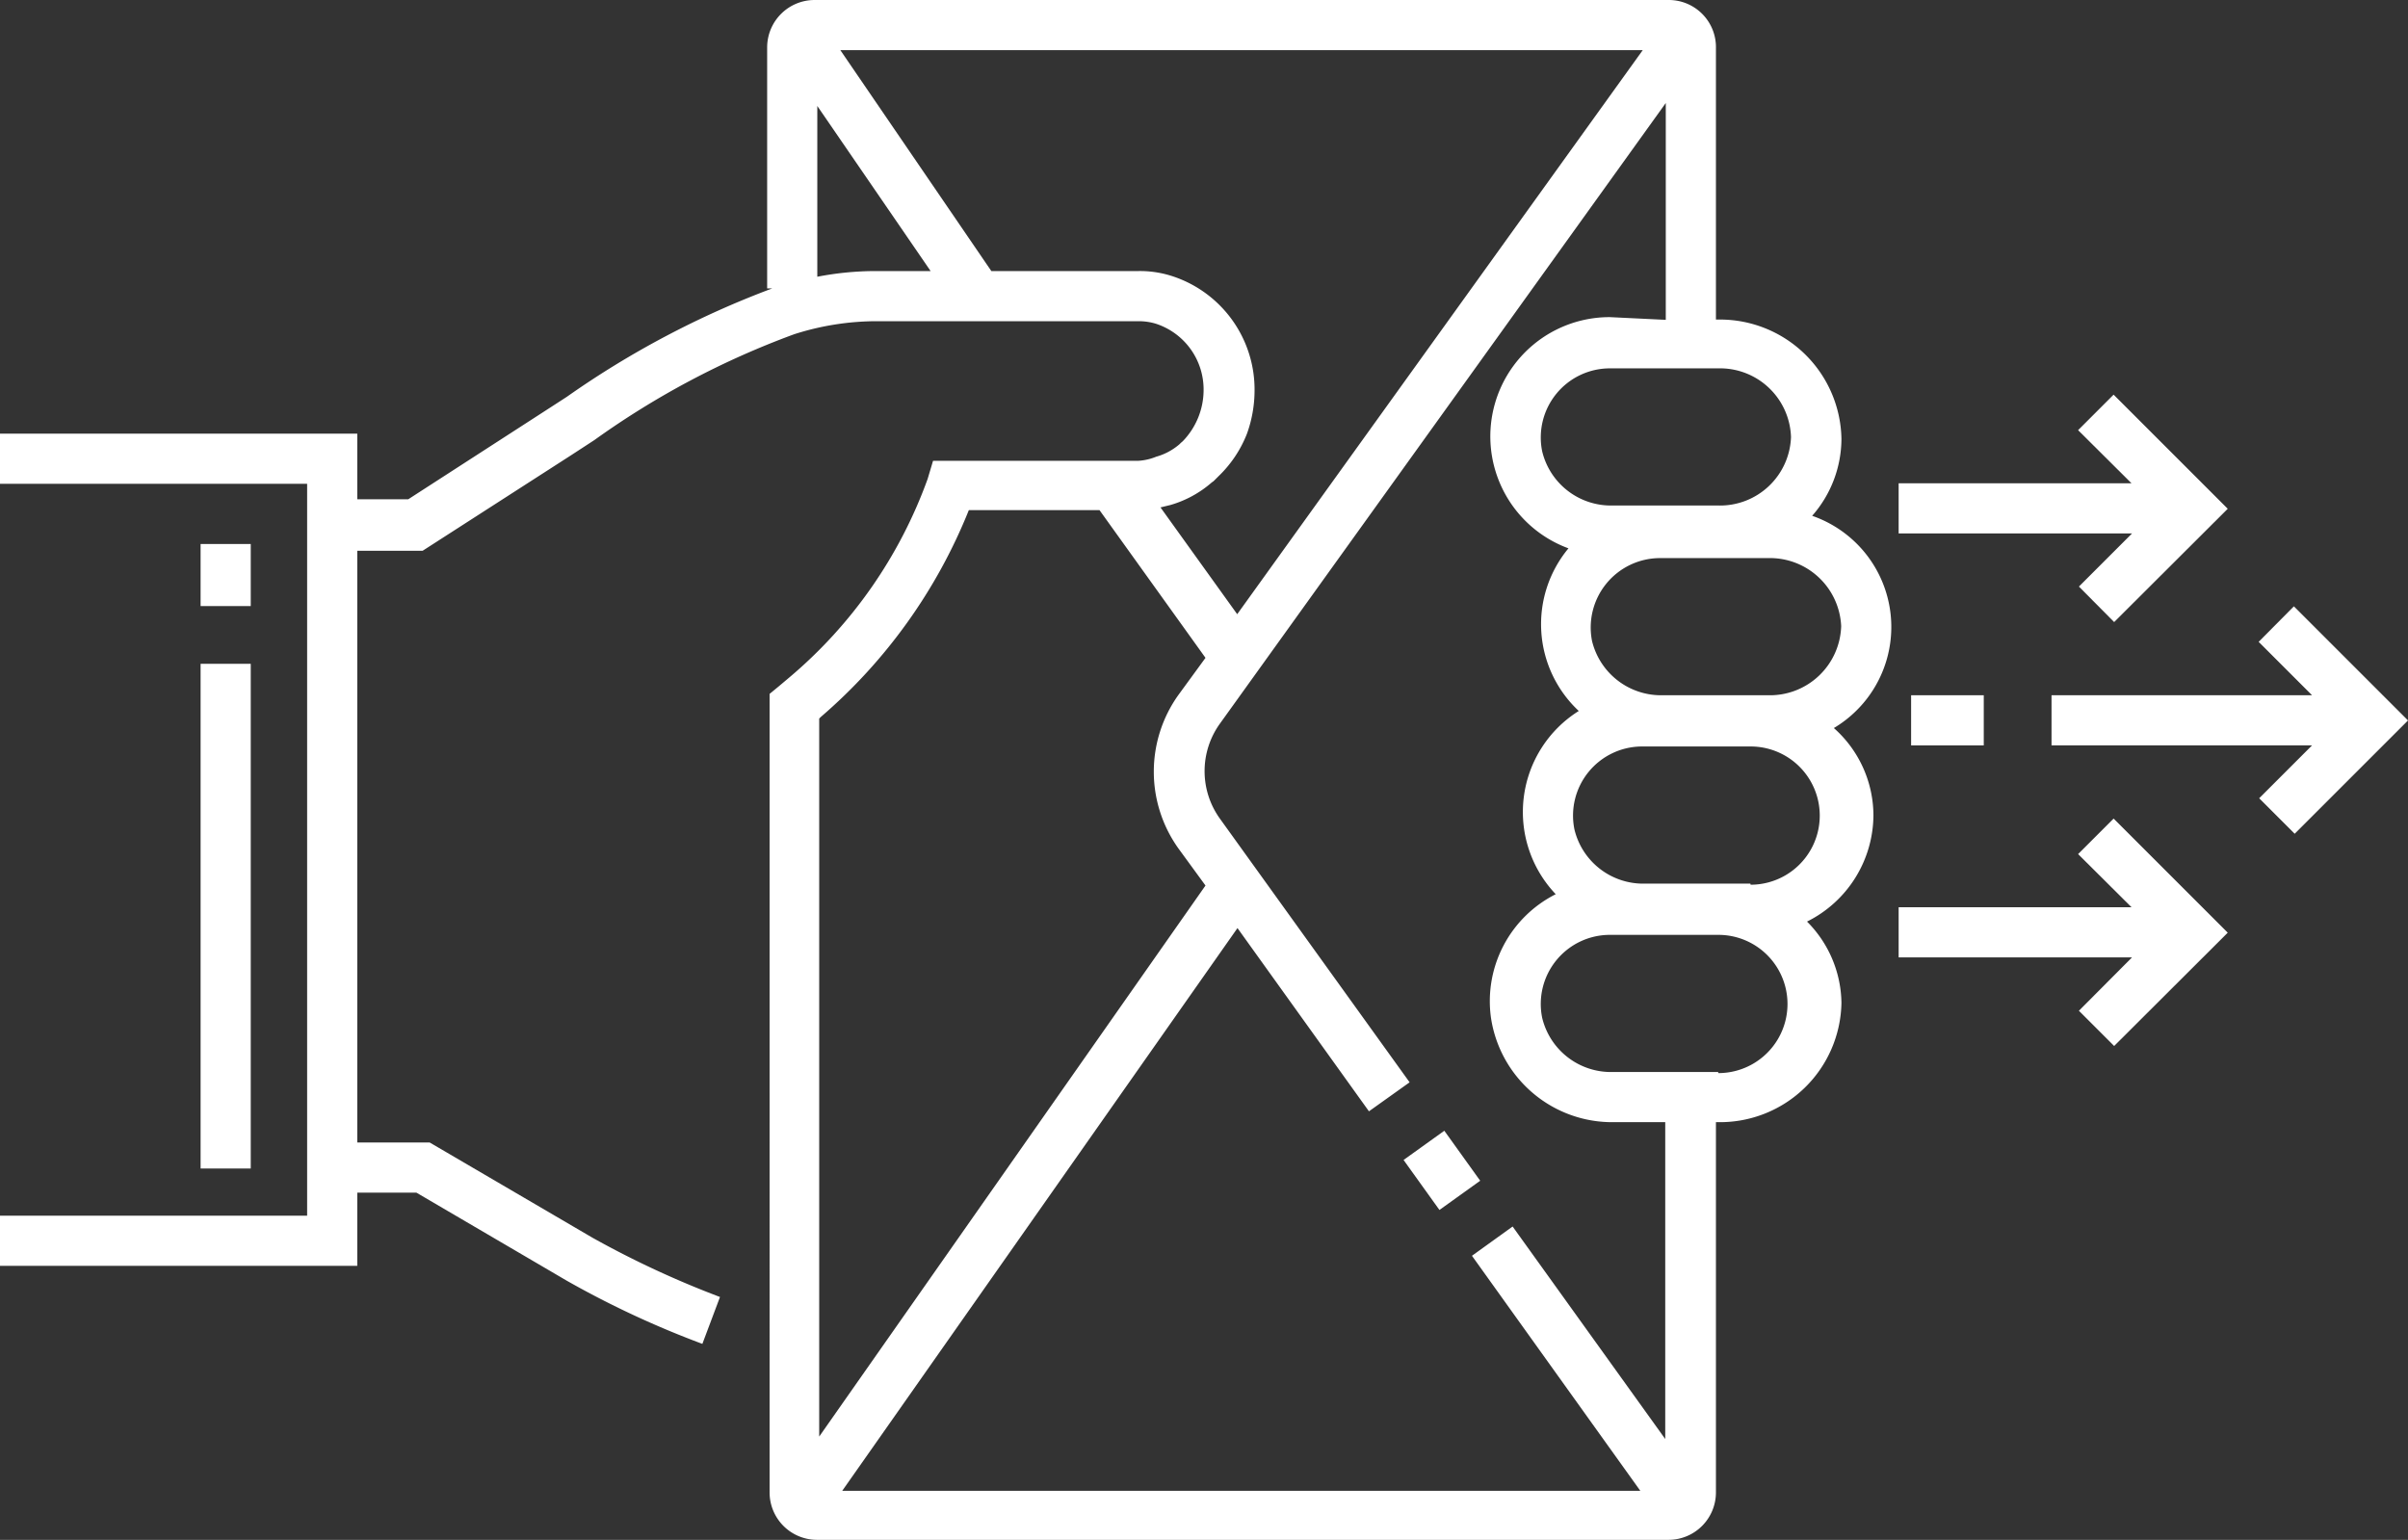
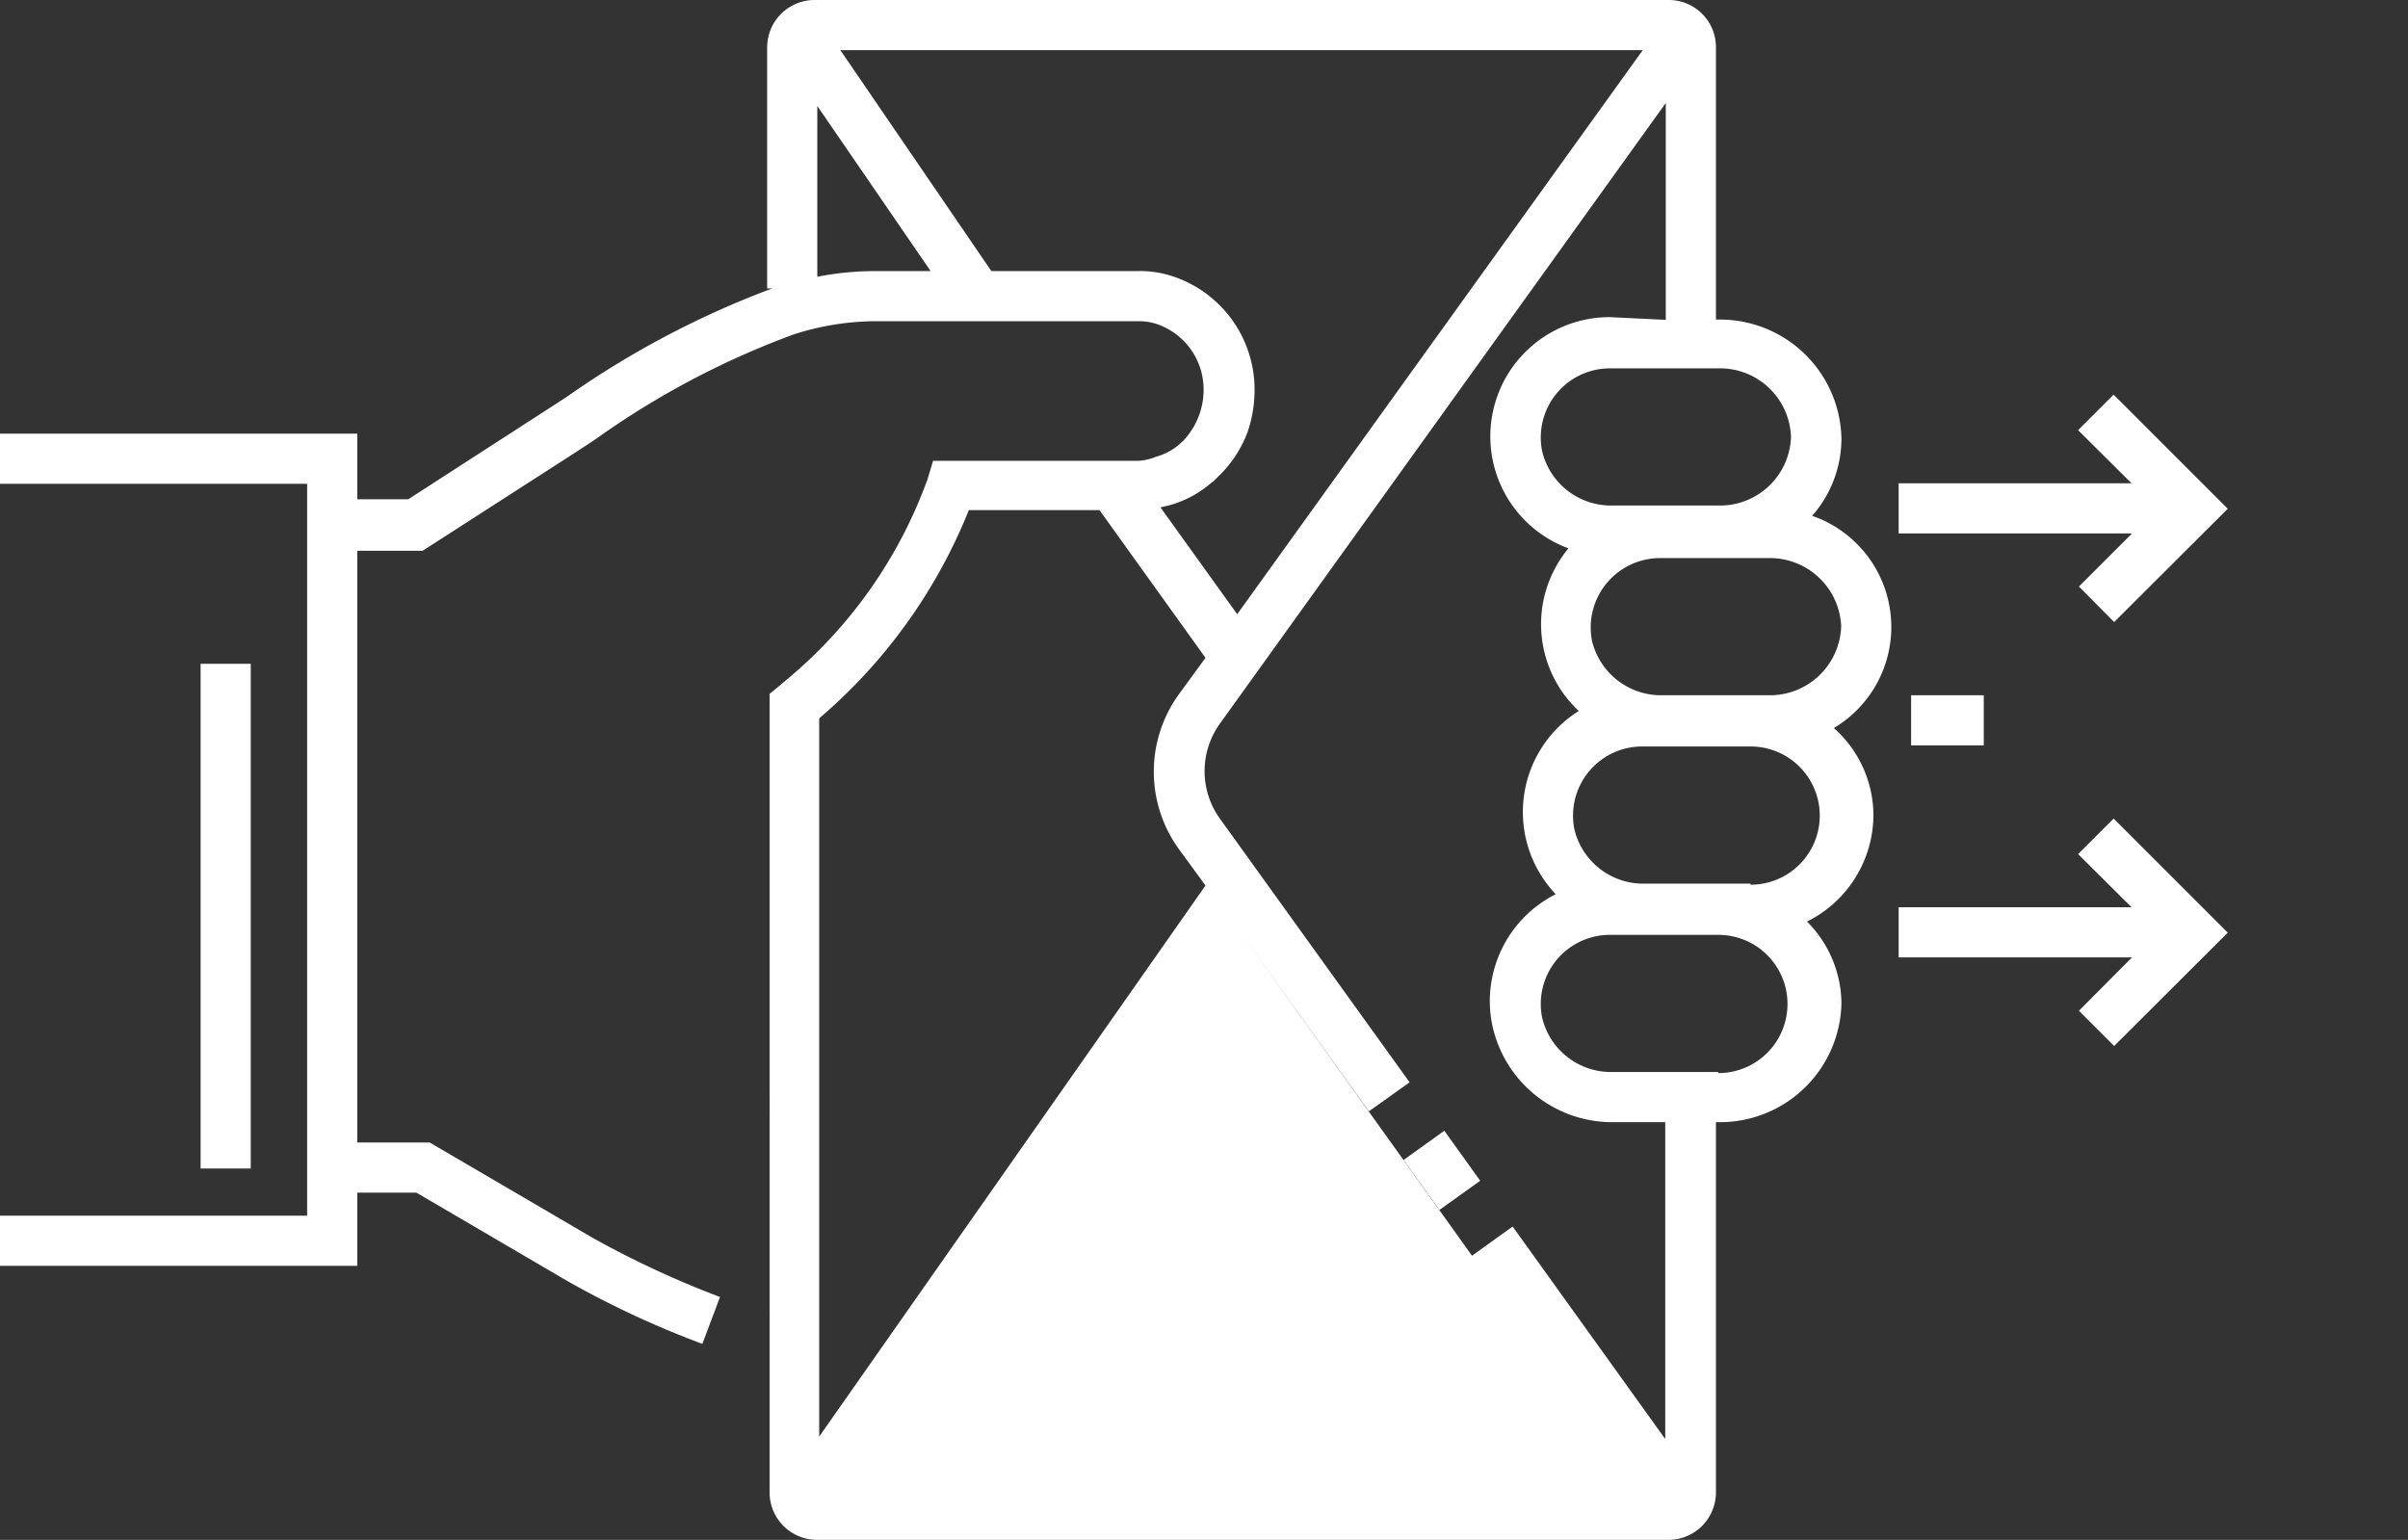
<svg xmlns="http://www.w3.org/2000/svg" id="Layer_1" data-name="Layer 1" viewBox="0 0 88.83 56.81">
  <rect x="0" y="0" width="88.83" height="56.81" fill="#333333" stroke="none" />
  <defs>
    <style>.cls-1{fill:#fff;}</style>
  </defs>
-   <polygon class="cls-1" points="84.62 22.37 83.32 23.68 85.29 25.65 75.68 25.65 75.68 27.5 85.29 27.5 83.34 29.45 84.65 30.76 88.83 26.58 84.62 22.37" />
  <polygon class="cls-1" points="76.69 21.64 77.99 22.95 82.18 18.77 77.97 14.56 76.66 15.87 78.63 17.83 70.04 17.83 70.04 19.68 78.65 19.68 76.69 21.64" />
  <polygon class="cls-1" points="76.66 31.51 78.63 33.47 70.04 33.47 70.04 35.32 78.65 35.32 76.69 37.29 77.99 38.59 82.18 34.41 77.97 30.2 76.66 31.51" />
  <rect class="cls-1" x="70.5" y="25.65" width="2.68" height="1.85" />
  <rect class="cls-1" x="52.27" y="42.04" width="1.85" height="2.27" transform="translate(-15.2 39.11) rotate(-35.66)" />
-   <path class="cls-1" d="M13.18,44h2.18l5.55,3.25a34.65,34.65,0,0,0,5,2.33l.65-1.73a35,35,0,0,1-4.71-2.19l-6-3.51H13.18V20.32h2.41l5.47-3.52.86-.56a30.91,30.91,0,0,1,7.38-3.91,10,10,0,0,1,3-.48H42a2.18,2.18,0,0,1,.63.09A2.55,2.55,0,0,1,44.4,14.4a2.72,2.72,0,0,1-.77,1.88l-.07.06-.05.05a2.24,2.24,0,0,1-.86.46A2.06,2.06,0,0,1,42,17H34.42l-.2.67A17.23,17.23,0,0,1,29.11,25l0,0-.38.32-.34.28V55.06a1.75,1.75,0,0,0,1.74,1.75H61.56a1.75,1.75,0,0,0,1.74-1.75V41.4h.08A4.48,4.48,0,0,0,67.93,37a4.32,4.32,0,0,0-1.27-3,4.41,4.41,0,0,0,2.45-3.91,4.32,4.32,0,0,0-1.46-3.23,4.34,4.34,0,0,0-.8-7.83,4.32,4.32,0,0,0,1.08-2.84,4.48,4.48,0,0,0-4.55-4.4H63.3v-10A1.74,1.74,0,0,0,61.56,0H30.05A1.75,1.75,0,0,0,28.3,1.75v8.89h.19a33.59,33.59,0,0,0-7.58,4l-.85.55-5,3.23H13.18V16H0v1.85H11.33v27H0v1.85H13.18ZM32.3,10a11.35,11.35,0,0,0-2.15.21V3.91L34.33,10h-2Zm12.4,7.8.07-.05.18-.18A4.39,4.39,0,0,0,46,16a4.72,4.72,0,0,0,.28-1.57,4.4,4.4,0,0,0-3-4.23A3.85,3.85,0,0,0,42,10H36.57L31,1.85h29.6L45.64,22.66l-2.83-3.94.37-.09A4,4,0,0,0,44.7,17.8ZM30.28,26.45l0,0a19.74,19.74,0,0,0,5.46-7.63h4.82l3.91,5.45-1,1.37a4.87,4.87,0,0,0,0,5.66l1,1.37L30.22,53V26.51Zm33.1,13.1H59.49a2.61,2.61,0,0,1-2.6-2,2.55,2.55,0,0,1,2.5-3.06h4a2.55,2.55,0,1,1,0,5.1Zm1.19-6.95H60.68a2.61,2.61,0,0,1-2.6-2,2.55,2.55,0,0,1,2.5-3.06h4a2.55,2.55,0,1,1,0,5.1Zm3.35-9.5a2.63,2.63,0,0,1-2.69,2.55h-3.9a2.62,2.62,0,0,1-2.6-2,2.56,2.56,0,0,1,2.5-3.06h4A2.63,2.63,0,0,1,67.92,23.1Zm-1.85-7a2.62,2.62,0,0,1-2.69,2.55H59.49a2.61,2.61,0,0,1-2.6-2,2.55,2.55,0,0,1,2.5-3.06h4A2.62,2.62,0,0,1,66.07,16.15Zm-6.68-4.4a4.4,4.4,0,0,0-1.53,8.53,4.38,4.38,0,0,0,.38,6,4.4,4.4,0,0,0-.85,6.76A4.42,4.42,0,0,0,55,37.54a4.52,4.52,0,0,0,4.55,3.86h1.88V53.09l-5.63-7.84-1.5,1.08L60.51,55H31.07L45.65,34.24,50.5,41,52,39.93,45,30.2a3,3,0,0,1,0-3.5L61.45,3.8v8Z" />
-   <rect class="cls-1" x="7.4" y="20.07" width="1.85" height="2.29" />
+   <path class="cls-1" d="M13.18,44h2.18l5.55,3.25a34.65,34.65,0,0,0,5,2.33l.65-1.73a35,35,0,0,1-4.71-2.19l-6-3.51H13.18V20.32h2.41l5.47-3.52.86-.56a30.91,30.91,0,0,1,7.38-3.91,10,10,0,0,1,3-.48H42a2.18,2.18,0,0,1,.63.09A2.55,2.55,0,0,1,44.4,14.4a2.72,2.72,0,0,1-.77,1.88l-.07.06-.05.05a2.24,2.24,0,0,1-.86.46A2.06,2.06,0,0,1,42,17H34.42l-.2.67A17.23,17.23,0,0,1,29.11,25l0,0-.38.32-.34.28V55.06a1.75,1.75,0,0,0,1.74,1.75H61.56a1.75,1.75,0,0,0,1.74-1.75V41.4h.08A4.48,4.48,0,0,0,67.93,37a4.32,4.32,0,0,0-1.27-3,4.41,4.41,0,0,0,2.45-3.91,4.32,4.32,0,0,0-1.46-3.23,4.34,4.34,0,0,0-.8-7.83,4.32,4.32,0,0,0,1.08-2.84,4.48,4.48,0,0,0-4.55-4.4H63.3v-10A1.74,1.74,0,0,0,61.56,0H30.05A1.75,1.75,0,0,0,28.3,1.75v8.89h.19a33.59,33.59,0,0,0-7.58,4l-.85.55-5,3.23H13.18V16H0v1.85H11.33v27H0v1.85H13.18ZM32.3,10a11.35,11.35,0,0,0-2.15.21V3.91L34.33,10h-2Zm12.4,7.8.07-.05.18-.18A4.39,4.39,0,0,0,46,16a4.72,4.72,0,0,0,.28-1.57,4.4,4.4,0,0,0-3-4.23A3.85,3.85,0,0,0,42,10H36.57L31,1.85h29.6L45.64,22.66l-2.83-3.94.37-.09A4,4,0,0,0,44.7,17.8ZM30.28,26.45l0,0a19.74,19.74,0,0,0,5.46-7.63h4.82l3.91,5.45-1,1.37a4.87,4.87,0,0,0,0,5.66l1,1.37L30.22,53V26.51Zm33.1,13.1H59.49a2.61,2.61,0,0,1-2.6-2,2.55,2.55,0,0,1,2.5-3.06h4a2.55,2.55,0,1,1,0,5.1Zm1.19-6.95H60.68a2.61,2.61,0,0,1-2.6-2,2.55,2.55,0,0,1,2.5-3.06h4a2.55,2.55,0,1,1,0,5.1Zm3.35-9.5a2.63,2.63,0,0,1-2.69,2.55h-3.9a2.62,2.62,0,0,1-2.6-2,2.56,2.56,0,0,1,2.5-3.06h4A2.63,2.63,0,0,1,67.92,23.1Zm-1.85-7a2.62,2.62,0,0,1-2.69,2.55H59.49a2.61,2.61,0,0,1-2.6-2,2.55,2.55,0,0,1,2.5-3.06h4A2.62,2.62,0,0,1,66.07,16.15Zm-6.68-4.4a4.4,4.4,0,0,0-1.53,8.53,4.38,4.38,0,0,0,.38,6,4.4,4.4,0,0,0-.85,6.76A4.42,4.42,0,0,0,55,37.54a4.52,4.52,0,0,0,4.55,3.86h1.88V53.09l-5.63-7.84-1.5,1.08L60.51,55L45.65,34.24,50.5,41,52,39.93,45,30.2a3,3,0,0,1,0-3.5L61.45,3.8v8Z" />
  <rect class="cls-1" x="7.4" y="24.49" width="1.85" height="18.62" />
</svg>